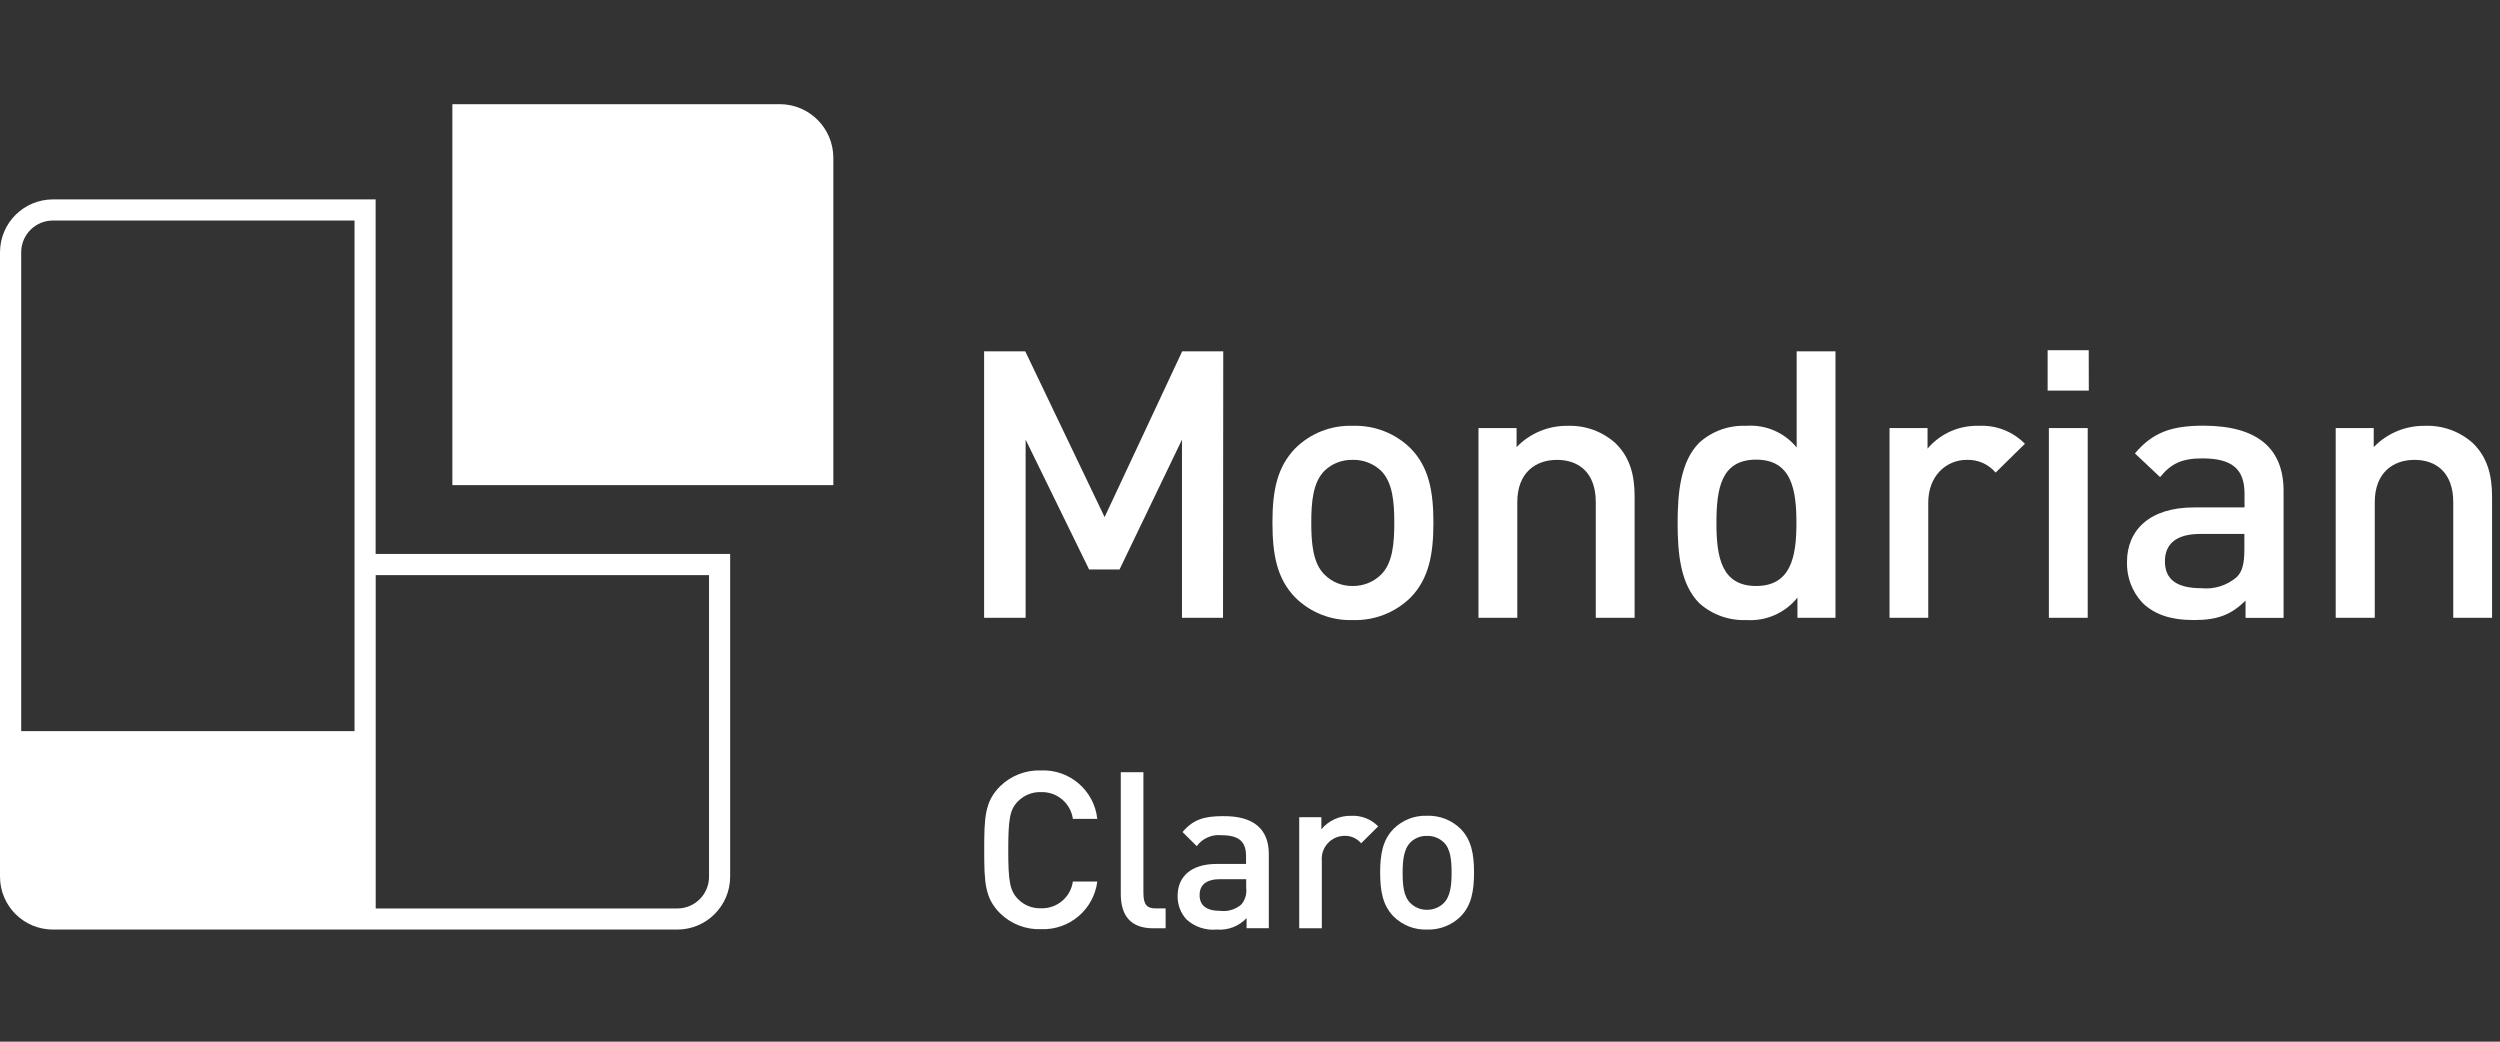
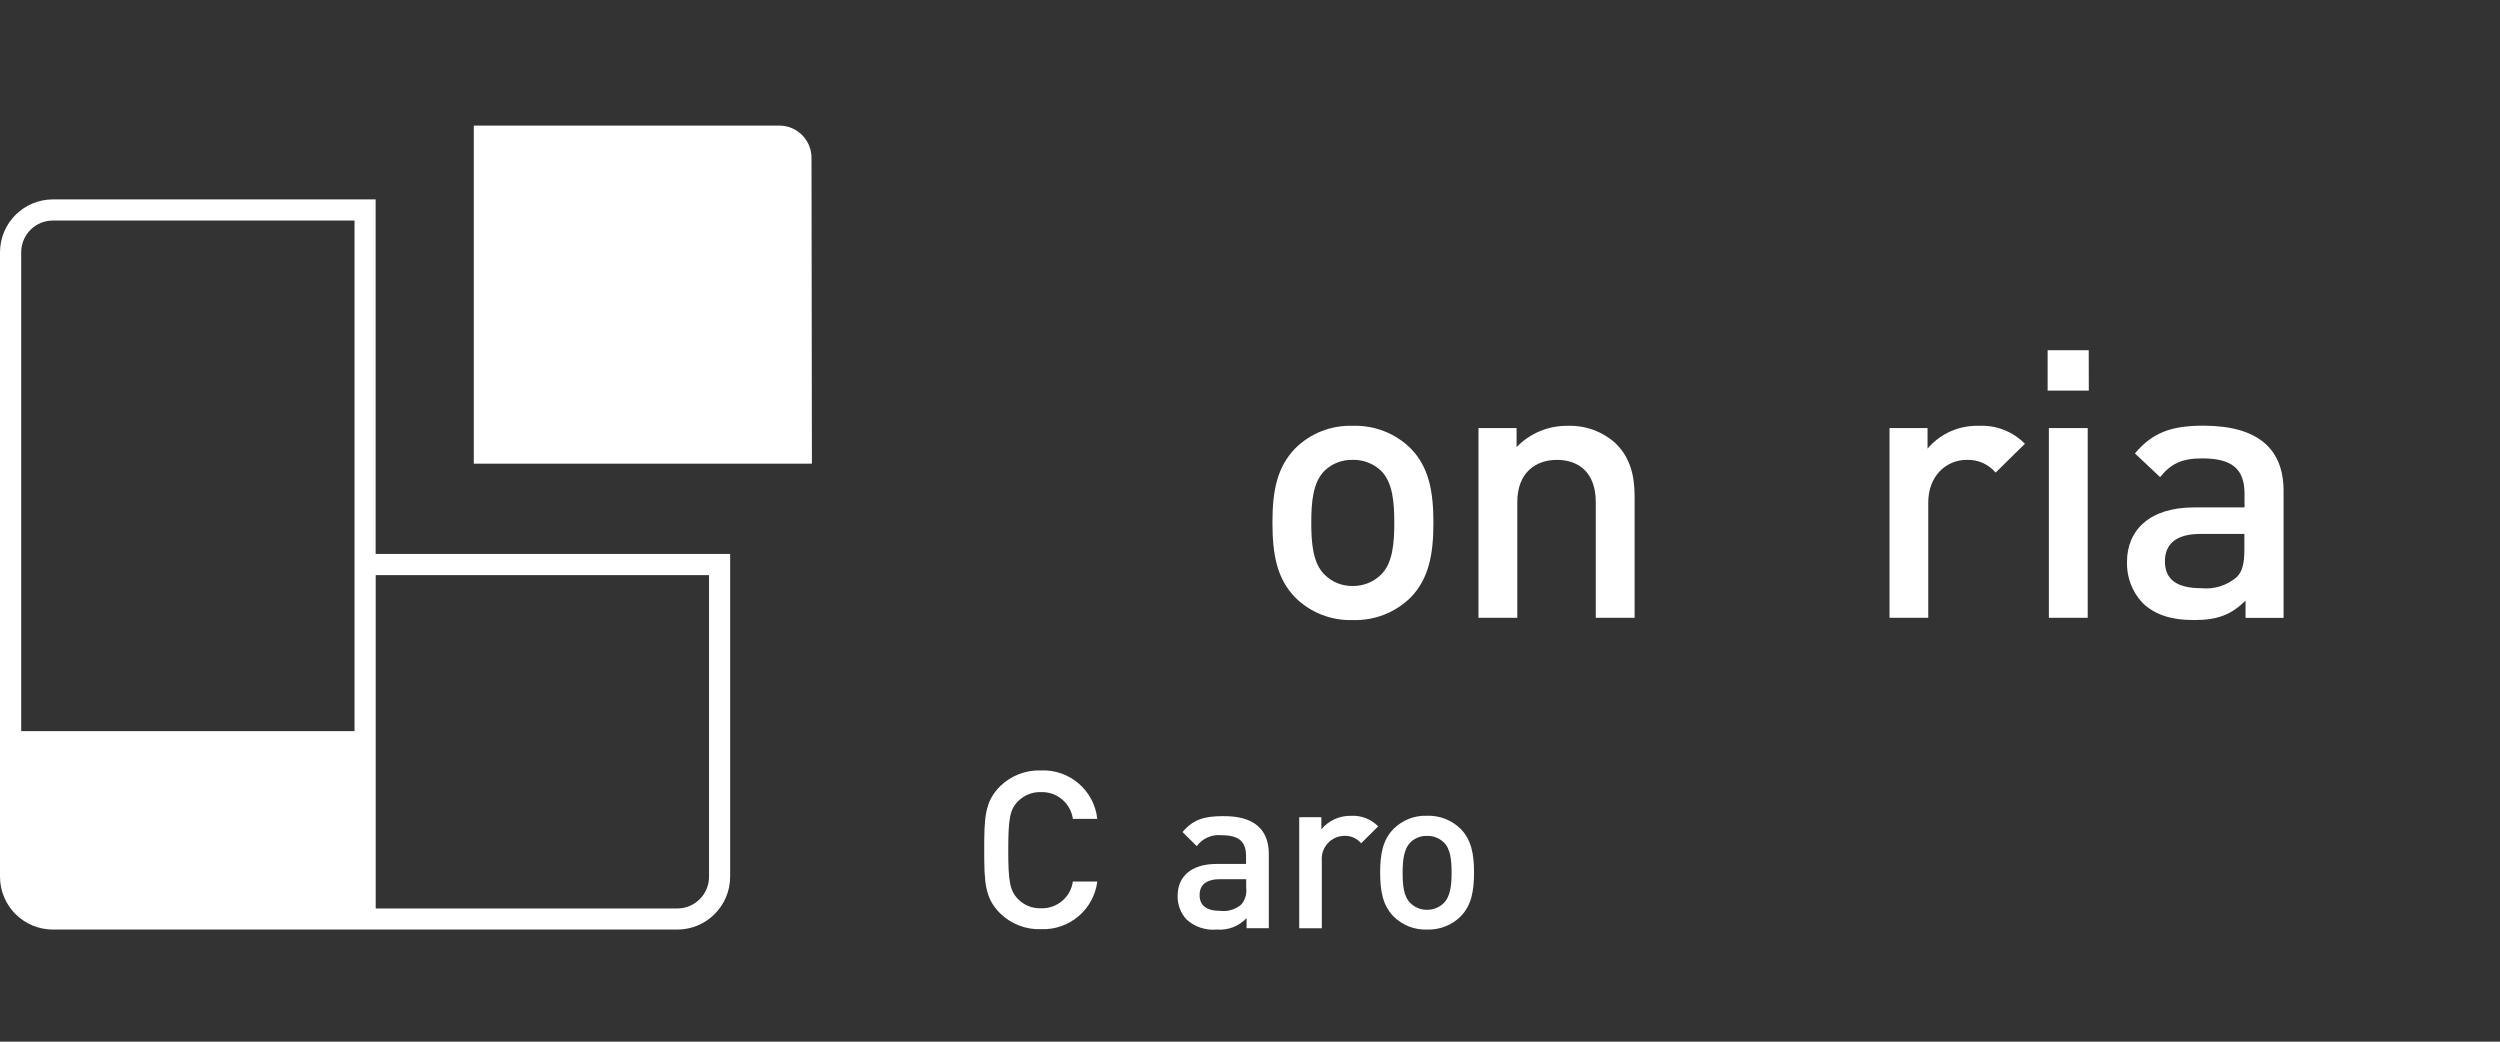
<svg xmlns="http://www.w3.org/2000/svg" width="96px" height="40px" viewBox="0 0 96 40" version="1.1">
  <rect x="0" y="0" width="96" height="40" fill="#333333" stroke="none" />
  <title>Brand / Inverse / Mondrian</title>
  <desc>Created with Sketch.</desc>
  <g id="Brand-/-Inverse-/-Mondrian" stroke="none" stroke-width="1" fill="none" fill-rule="evenodd">
    <g id="Mondrian––Logo_Full_H_Negative" transform="translate(-0, 4)" fill="#FFFFFF" fill-rule="nonzero">
-       <path d="M29.943,0 L17.371,0 L17.371,14.629 L32,14.629 L32,2.057 C31.998,0.922 31.078,0.002 29.943,0 Z" id="Path" />
      <path d="M31.177,13.806 L18.194,13.806 L18.194,0.823 L29.943,0.823 C30.618,0.833 31.16,1.382 31.162,2.057 L31.177,13.806 Z" id="Path" />
      <path d="M13.614,30.885 L2.033,30.885 C1.36,30.885 0.814,30.339 0.814,29.666 L0.814,24.89 L13.614,24.89 L13.614,30.885 Z" id="Path" />
      <path d="M14.424,17.271 L14.424,3.657 L2.03,3.657 C0.909,3.659 0.002,4.567 0,5.687 L0,29.666 C0.002,30.786 0.909,31.694 2.03,31.695 L26.008,31.695 C27.129,31.694 28.036,30.786 28.038,29.666 L28.038,17.271 L14.424,17.271 Z M13.614,17.271 L13.614,24.076 L0.814,24.076 L0.814,5.687 C0.814,5.014 1.36,4.468 2.033,4.468 L13.614,4.468 L13.614,17.271 Z M27.227,29.666 C27.227,30.339 26.682,30.885 26.008,30.885 L14.427,30.885 L14.427,18.085 L27.227,18.085 L27.227,29.666 Z" id="Shape" />
      <path d="M42.136,27.444 L41.198,27.444 C41.113,26.841 40.587,26.398 39.979,26.417 C39.642,26.404 39.316,26.536 39.083,26.779 C38.778,27.084 38.717,27.459 38.717,28.648 C38.717,29.836 38.778,30.196 39.083,30.516 C39.316,30.759 39.642,30.891 39.979,30.878 C40.587,30.897 41.113,30.454 41.198,29.851 L42.136,29.851 C42,30.93 41.059,31.725 39.973,31.68 C39.388,31.701 38.821,31.48 38.403,31.07 C37.815,30.482 37.794,29.885 37.794,28.632 C37.794,27.38 37.818,26.779 38.403,26.194 C38.821,25.785 39.388,25.564 39.973,25.585 C41.071,25.538 42.017,26.351 42.136,27.444 L42.136,27.444 Z" id="Path" />
-       <path d="M43.907,30.272 C43.907,30.726 44.026,30.882 44.376,30.882 L44.76,30.882 L44.76,31.646 L44.282,31.646 C43.447,31.646 43.038,31.192 43.038,30.327 L43.038,25.652 L43.907,25.652 L43.907,30.272 Z" id="Path" />
      <path d="M48.722,28.791 L48.722,31.643 L47.869,31.643 L47.869,31.256 C47.572,31.57 47.15,31.731 46.72,31.695 C46.297,31.733 45.877,31.593 45.562,31.308 C45.334,31.059 45.211,30.731 45.221,30.394 C45.221,29.678 45.723,29.175 46.72,29.175 L47.848,29.175 L47.848,28.87 C47.848,28.322 47.582,28.072 46.9,28.072 C46.533,28.035 46.173,28.195 45.955,28.492 L45.41,27.95 C45.809,27.477 46.226,27.34 46.952,27.34 C48.134,27.325 48.722,27.831 48.722,28.791 Z M46.857,29.76 C46.327,29.76 46.065,29.976 46.065,30.37 C46.065,30.763 46.312,30.979 46.882,30.979 C47.165,31.008 47.448,30.92 47.665,30.735 C47.814,30.561 47.883,30.332 47.854,30.104 L47.854,29.76 L46.857,29.76 Z" id="Shape" />
      <path d="M52.922,27.733 L52.267,28.382 C52.107,28.191 51.867,28.085 51.618,28.096 C51.373,28.101 51.142,28.207 50.979,28.389 C50.816,28.571 50.736,28.813 50.758,29.056 L50.758,31.646 L49.89,31.646 L49.89,27.38 L50.74,27.38 L50.74,27.843 C51.025,27.504 51.449,27.314 51.892,27.328 C52.278,27.308 52.653,27.456 52.922,27.733 L52.922,27.733 Z" id="Path" />
      <path d="M56.091,27.831 C56.5,28.251 56.603,28.791 56.603,29.507 C56.603,30.223 56.5,30.769 56.091,31.189 C55.748,31.529 55.279,31.712 54.796,31.695 C54.316,31.712 53.85,31.529 53.51,31.189 C53.102,30.769 52.998,30.229 52.998,29.507 C52.998,28.785 53.102,28.251 53.51,27.831 C53.85,27.491 54.316,27.308 54.796,27.325 C55.279,27.308 55.748,27.491 56.091,27.831 L56.091,27.831 Z M54.165,28.343 C53.903,28.602 53.861,29.05 53.861,29.513 C53.861,29.976 53.894,30.427 54.165,30.683 C54.333,30.849 54.56,30.94 54.796,30.936 C55.034,30.939 55.264,30.848 55.436,30.683 C55.701,30.421 55.741,29.976 55.741,29.513 C55.741,29.05 55.707,28.599 55.436,28.343 C55.264,28.179 55.034,28.091 54.796,28.099 C54.561,28.091 54.333,28.179 54.165,28.343 Z" id="Shape" />
-       <polygon id="Path" points="46.964 19.724 45.388 19.724 45.388 12.882 42.99 17.868 41.822 17.868 39.384 12.882 39.384 19.724 37.79 19.724 37.79 9.49 39.369 9.49 42.417 15.857 45.397 9.49 46.973 9.49" />
      <path d="M54.165,13.214 C54.866,13.931 55.043,14.851 55.043,16.073 C55.043,17.295 54.866,18.228 54.165,18.947 C53.575,19.526 52.773,19.837 51.947,19.81 C51.124,19.838 50.326,19.526 49.74,18.947 C49.039,18.228 48.862,17.307 48.862,16.073 C48.862,14.839 49.039,13.94 49.74,13.214 C50.325,12.634 51.124,12.322 51.947,12.352 C52.773,12.323 53.575,12.635 54.165,13.214 L54.165,13.214 Z M50.865,14.074 C50.411,14.522 50.353,15.293 50.353,16.073 C50.353,16.853 50.411,17.624 50.865,18.069 C51.152,18.354 51.542,18.51 51.947,18.502 C52.35,18.507 52.74,18.351 53.029,18.069 C53.483,17.624 53.541,16.85 53.541,16.073 C53.541,15.296 53.483,14.522 53.029,14.074 C52.734,13.796 52.34,13.646 51.934,13.659 C51.537,13.65 51.152,13.799 50.865,14.074 L50.865,14.074 Z" id="Shape" />
      <path d="M62.025,13.01 C62.595,13.559 62.769,14.248 62.769,15.067 L62.769,19.724 L61.278,19.724 L61.278,15.284 C61.278,14.147 60.623,13.659 59.788,13.659 C58.953,13.659 58.264,14.162 58.264,15.284 L58.264,19.724 L56.774,19.724 L56.774,12.437 L58.237,12.437 L58.237,13.169 C58.752,12.634 59.466,12.338 60.209,12.352 C60.876,12.33 61.527,12.566 62.025,13.01 L62.025,13.01 Z" id="Path" />
-       <path d="M70.482,19.724 L69.022,19.724 L69.022,18.947 C68.55,19.538 67.818,19.86 67.063,19.81 C66.398,19.837 65.749,19.606 65.253,19.163 C64.536,18.444 64.421,17.28 64.421,16.088 C64.421,14.897 64.536,13.717 65.253,12.998 C65.744,12.555 66.39,12.323 67.051,12.352 C67.795,12.295 68.52,12.606 68.992,13.184 L68.992,9.49 L70.482,9.49 L70.482,19.724 Z M65.911,16.088 C65.911,17.381 66.1,18.502 67.435,18.502 C68.77,18.502 68.983,17.381 68.983,16.088 C68.983,14.796 68.794,13.65 67.435,13.65 C66.075,13.65 65.911,14.793 65.911,16.088 Z" id="Shape" />
      <path d="M77.757,13.041 L76.632,14.147 C76.357,13.823 75.948,13.643 75.523,13.659 C74.718,13.659 74.045,14.29 74.045,15.296 L74.045,19.724 L72.558,19.724 L72.558,12.437 L74.018,12.437 L74.018,13.227 C74.506,12.649 75.233,12.327 75.989,12.352 C76.65,12.318 77.293,12.569 77.757,13.041 L77.757,13.041 Z" id="Path" />
      <path d="M80.21,10.999 L78.629,10.999 L78.629,9.448 L80.207,9.448 L80.21,10.999 Z M80.168,19.724 L78.677,19.724 L78.677,12.437 L80.168,12.437 L80.168,19.724 Z" id="Shape" />
      <path d="M87.689,14.851 L87.689,19.727 L86.229,19.727 L86.229,19.063 C85.69,19.593 85.178,19.81 84.258,19.81 C83.337,19.81 82.734,19.593 82.27,19.148 C81.874,18.724 81.661,18.162 81.676,17.582 C81.676,16.363 82.539,15.485 84.248,15.485 L86.19,15.485 L86.19,14.967 C86.19,14.031 85.739,13.602 84.568,13.602 C83.779,13.602 83.371,13.803 82.947,14.321 L81.981,13.41 C82.667,12.602 83.383,12.346 84.623,12.346 C86.683,12.352 87.689,13.214 87.689,14.851 Z M84.492,16.503 C83.578,16.503 83.133,16.878 83.133,17.554 C83.133,18.231 83.557,18.587 84.535,18.587 C85.021,18.637 85.506,18.486 85.879,18.17 C86.114,17.957 86.184,17.612 86.184,17.094 L86.184,16.503 L84.492,16.503 Z" id="Shape" />
-       <path d="M94.952,13.01 C95.518,13.559 95.695,14.248 95.695,15.067 L95.695,19.724 L94.205,19.724 L94.205,15.284 C94.205,14.147 93.547,13.659 92.715,13.659 C91.883,13.659 91.191,14.162 91.191,15.284 L91.191,19.724 L89.691,19.724 L89.691,12.437 L91.151,12.437 L91.151,13.169 C91.667,12.635 92.381,12.339 93.123,12.352 C93.795,12.327 94.45,12.563 94.952,13.01 L94.952,13.01 Z" id="Path" />
    </g>
  </g>
</svg>